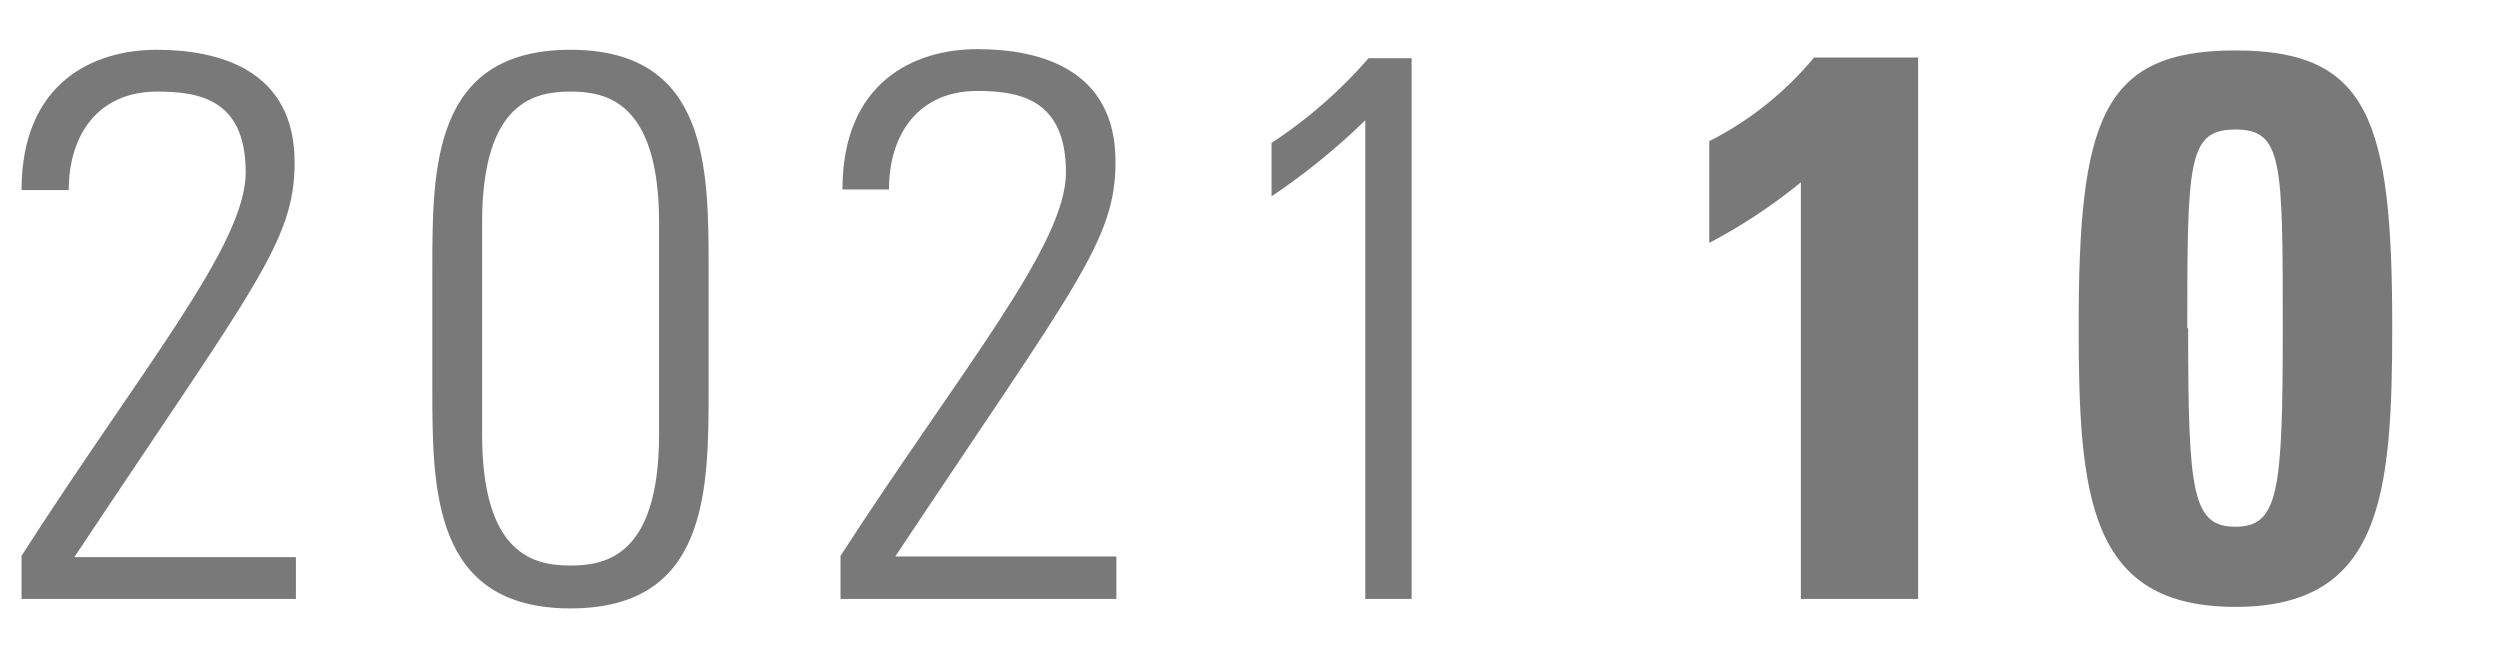
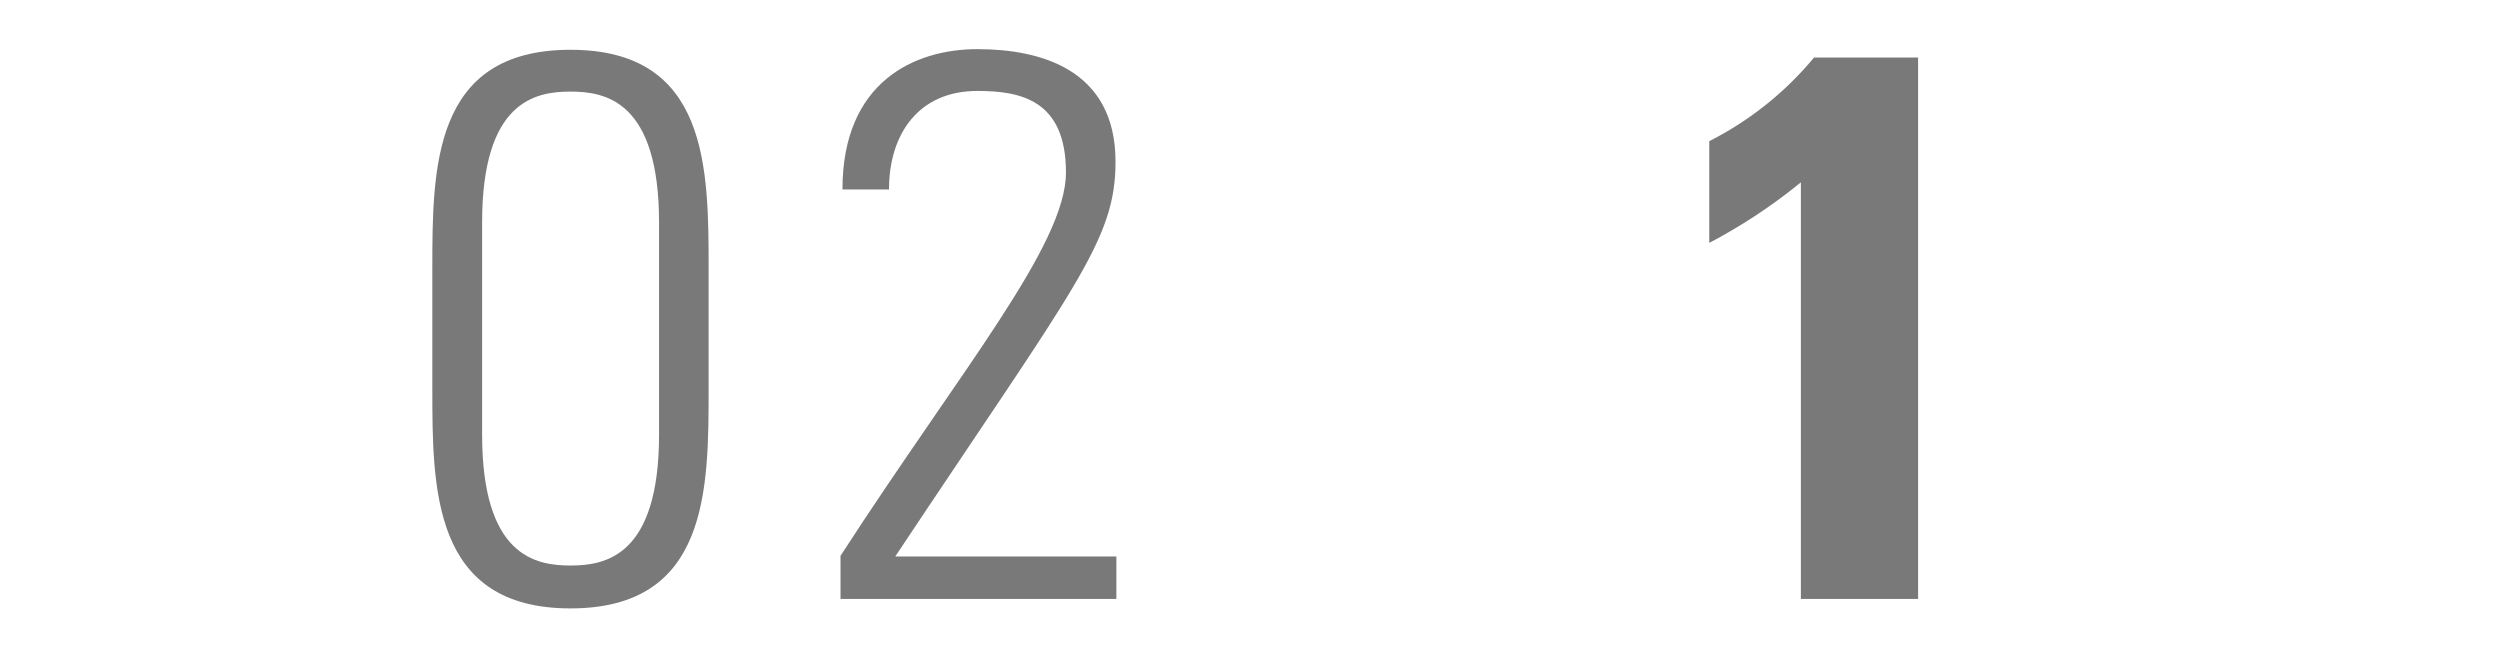
<svg xmlns="http://www.w3.org/2000/svg" id="レイヤー_1" data-name="レイヤー 1" width="116" height="30" viewBox="0 0 116 30">
  <defs>
    <style>.cls-1{fill:#797979;}</style>
  </defs>
-   <path class="cls-1" d="M13.73,27.79H1v-2C6.54,17.14,11.4,11.38,11.4,8S9.27,4.25,7.29,4.25c-2.73,0-4.1,2-4.1,4.57H1c0-5,3.35-6.51,6.26-6.51s6.41.93,6.41,5.22c0,3.67-1.84,5.72-10.22,18.32H13.73Z" />
  <path class="cls-1" d="M32.88,12.53V18c0,4.72,0,10.23-6.41,10.23S20.06,22.68,20.06,18V12.53c0-4.72,0-10.22,6.41-10.22S32.88,7.81,32.88,12.53ZM22.37,20.16c0,5.65,2.48,6.08,4.1,6.08s4.11-.43,4.11-6.08V10.33c0-5.65-2.49-6.08-4.11-6.08s-4.1.43-4.1,6.08Z" />
  <path class="cls-1" d="M51.8,27.79H39v-2C44.6,17.14,49.46,11.38,49.46,8s-2.13-3.78-4.11-3.78c-2.73,0-4.1,2-4.1,4.57H39.09c0-5,3.35-6.51,6.26-6.51s6.41.93,6.41,5.22c0,3.67-1.84,5.72-10.22,18.32H51.8Z" />
-   <path class="cls-1" d="M59,6.63A21.69,21.69,0,0,0,63.5,2.7h2V27.79H63.35V5.58A31.13,31.13,0,0,1,59,9.11Z" />
  <path class="cls-1" d="M79.31,6.55a15.3,15.3,0,0,0,4.86-3.88H89V27.79H83.56V8.46a25.43,25.43,0,0,1-4.25,2.81Z" />
-   <path class="cls-1" d="M111,15.16c0,7.88-.51,13-7.28,13s-7.27-5.08-7.27-13c0-9.61,1.08-12.82,7.27-12.82S111,5.55,111,15.16Zm-9.47.07c0,7.59.18,9.21,2.19,9.21s2.2-1.62,2.2-9.21c0-7.74,0-9.22-2.2-9.22S101.49,7.49,101.49,15.23Z" />
</svg>